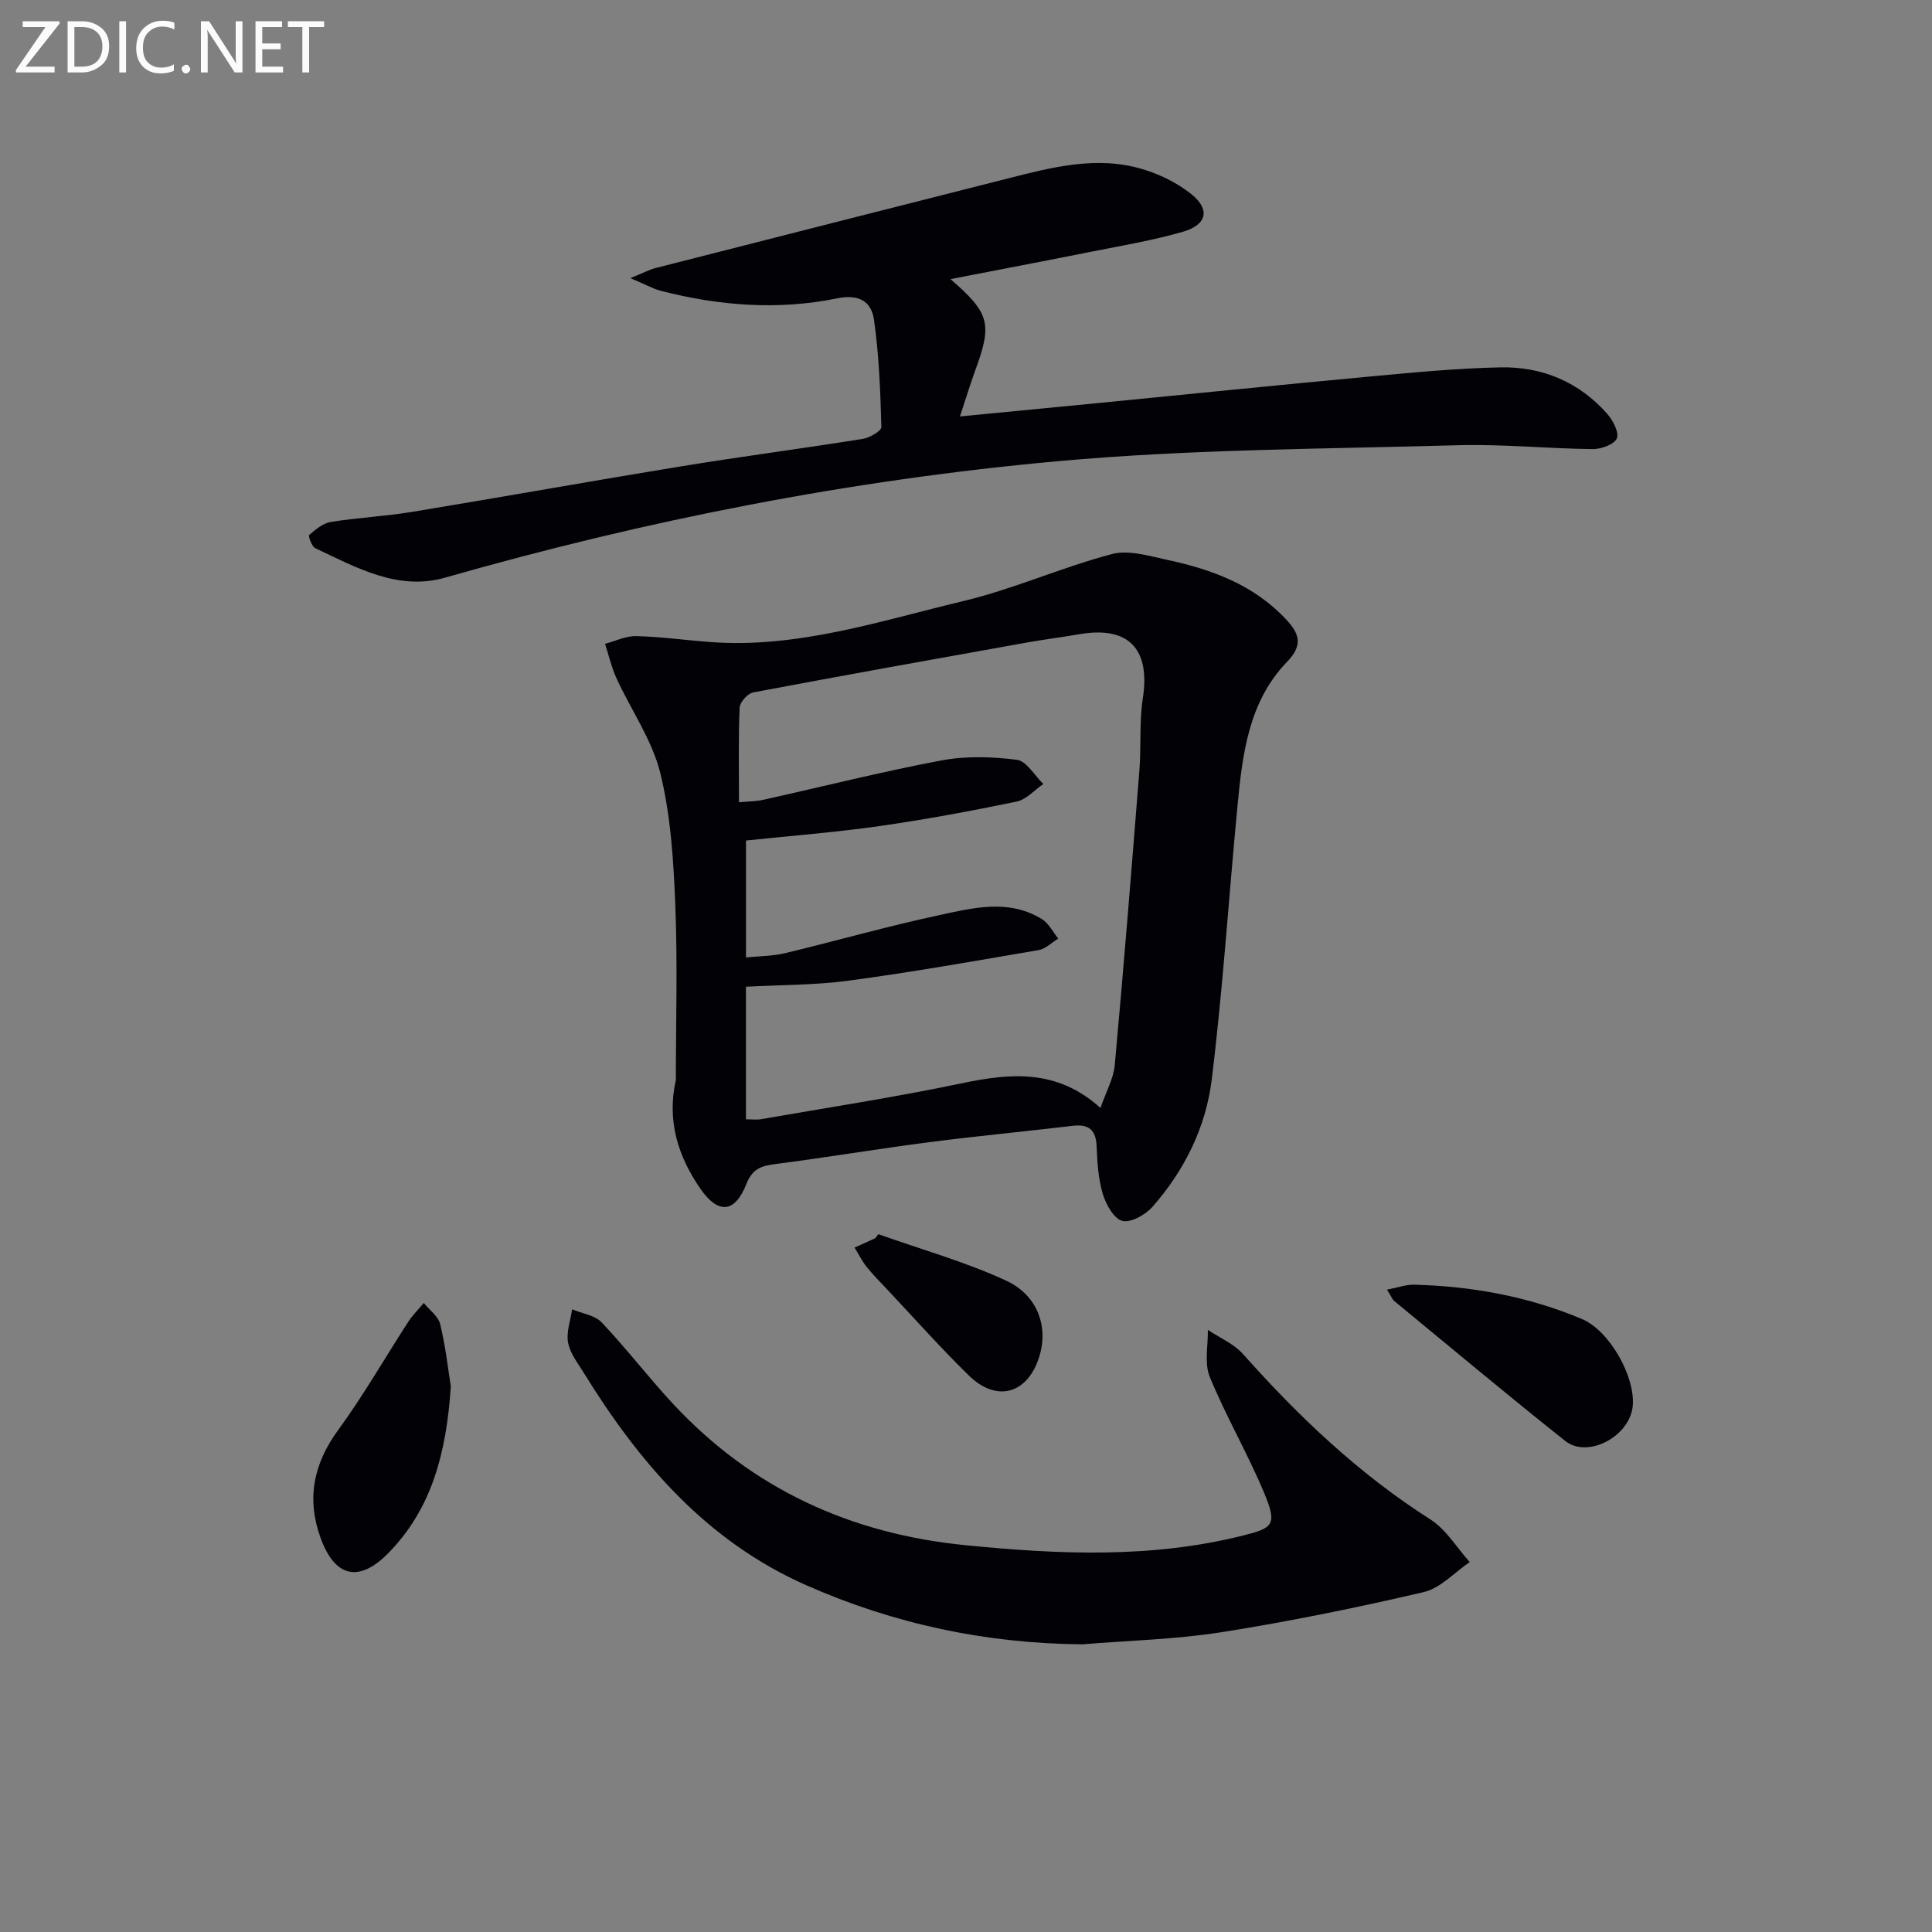
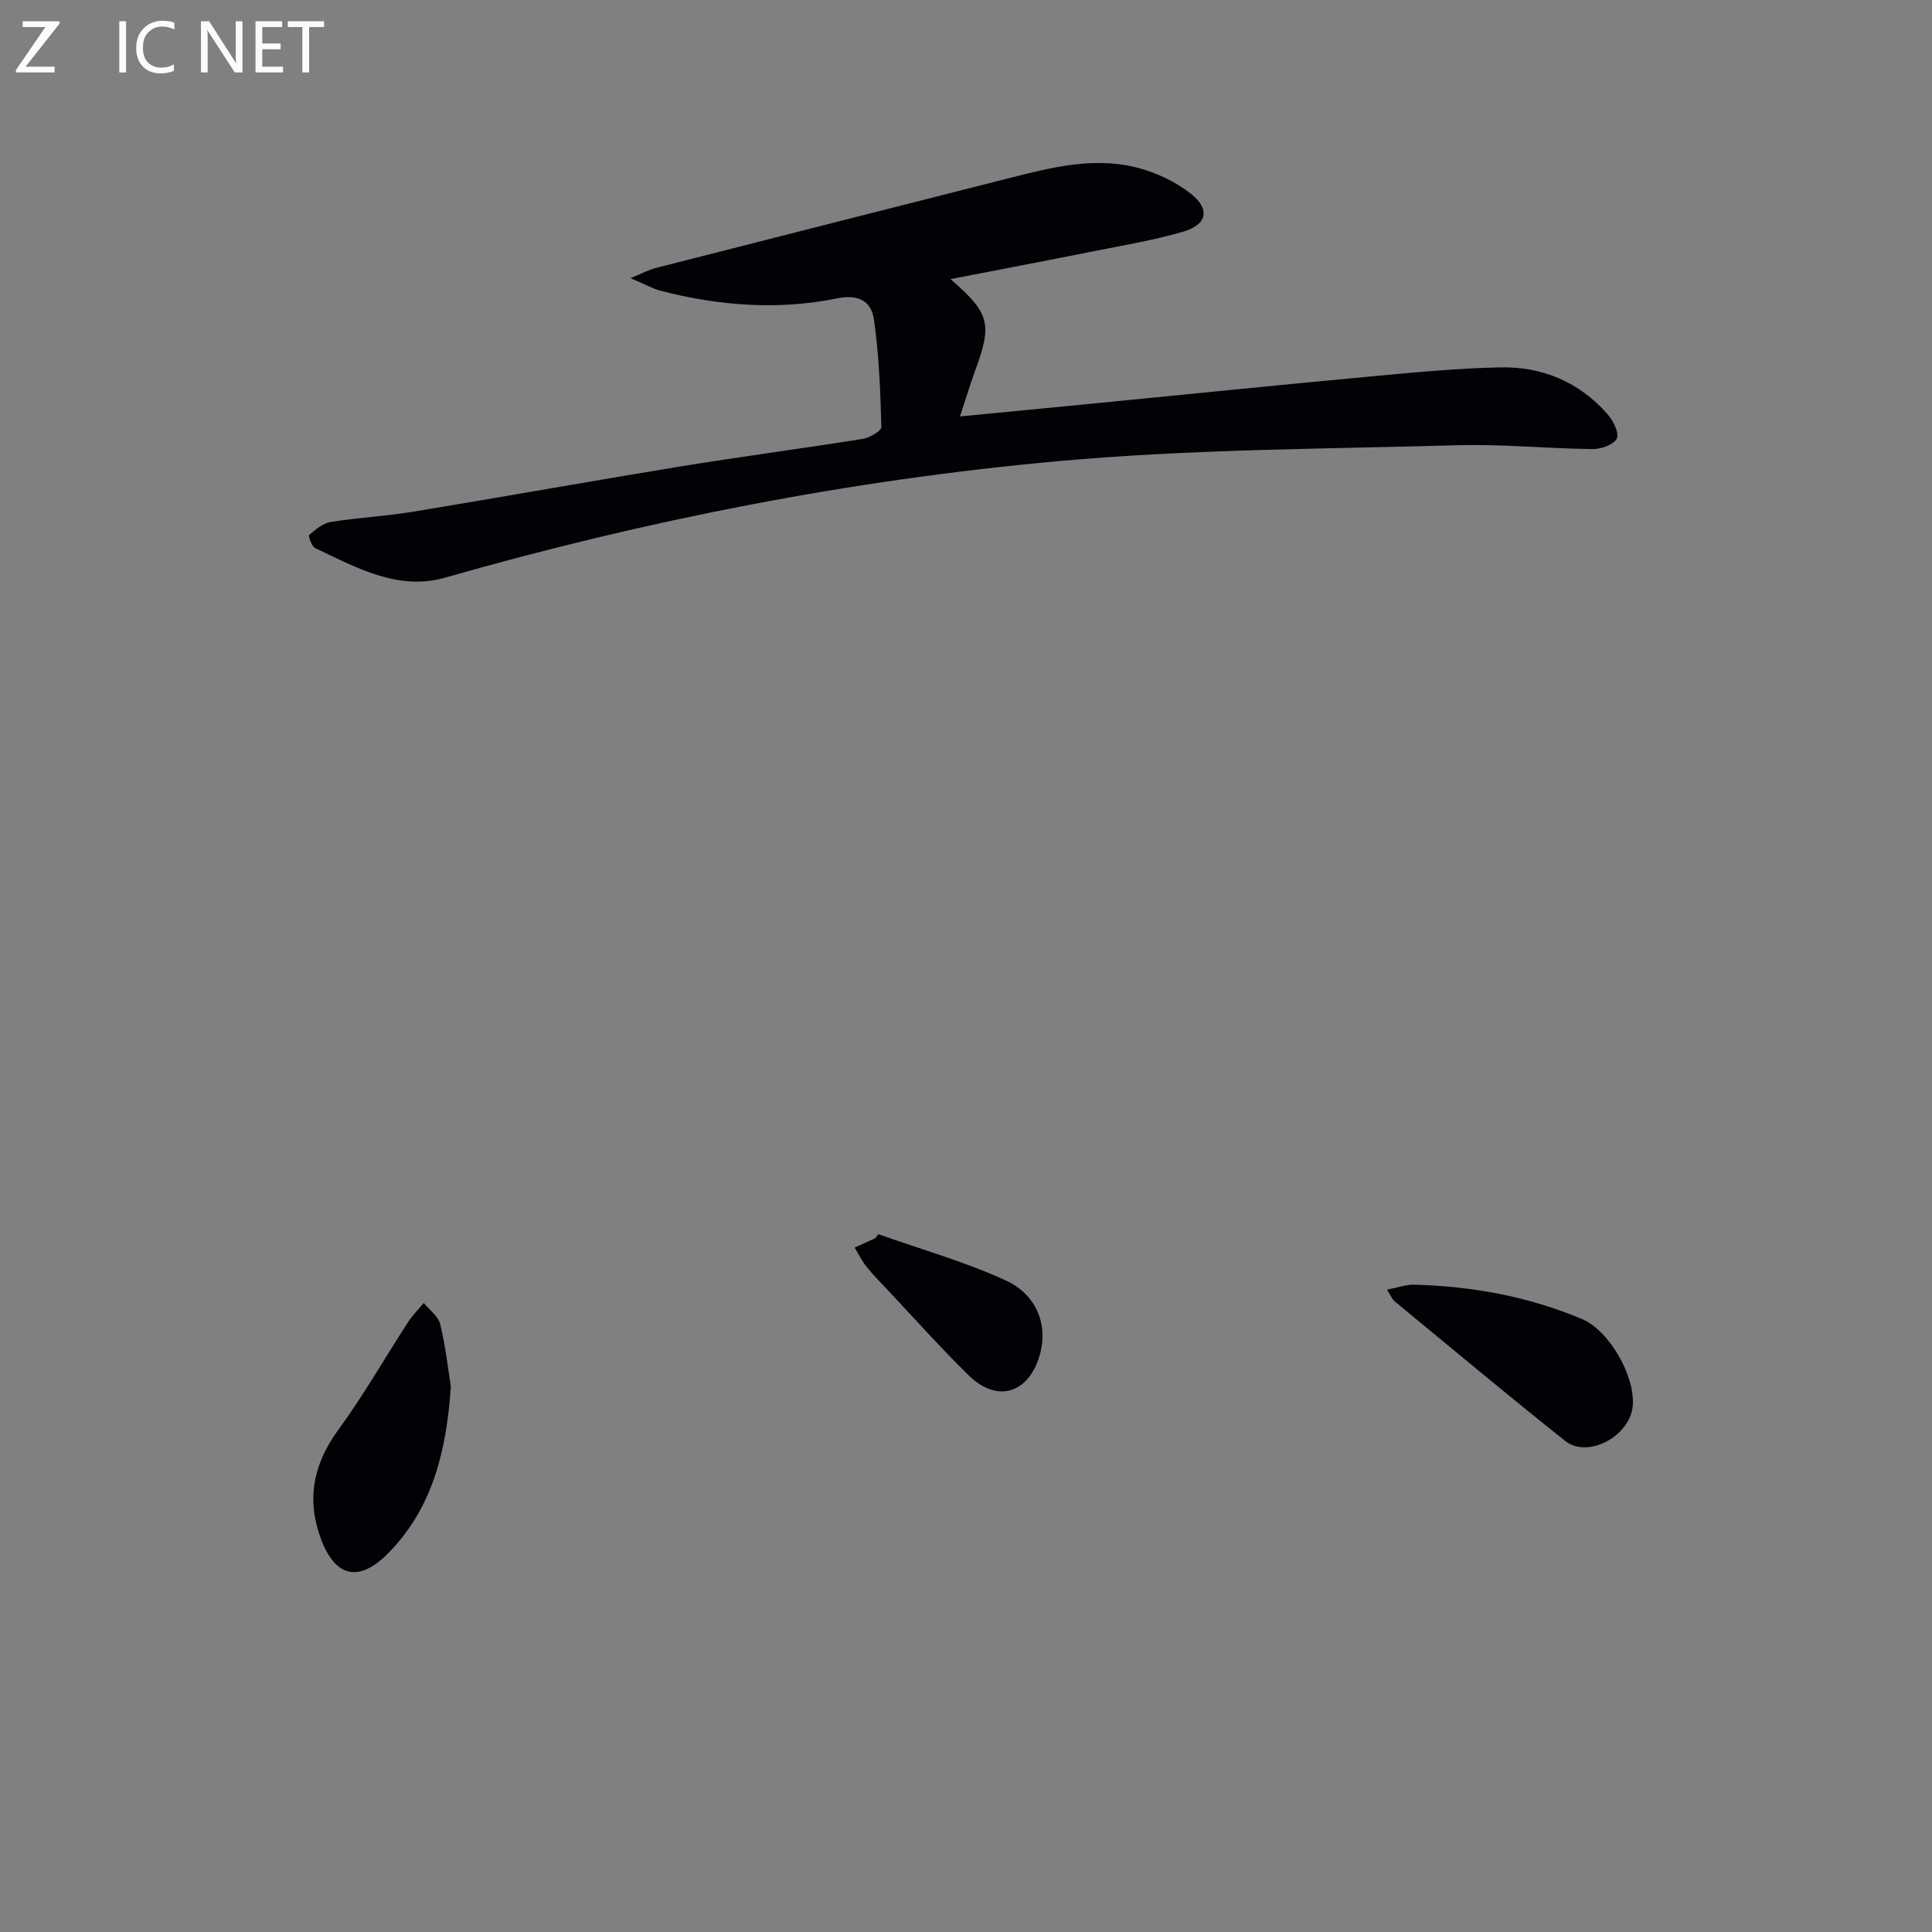
<svg xmlns="http://www.w3.org/2000/svg" enable-background="new 0 0 400 400" viewBox="0 0 400 400">
  <rect x="0" y="0" width="400" height="400" fill="#808080" stroke="none" />
-   <path d="m139.93 223.6c0-12.13.37-24.28-.12-36.39-.37-9.09-.94-18.36-3.1-27.14-1.69-6.86-6.04-13.04-9.05-19.59-1.05-2.28-1.61-4.78-2.39-7.18 2.15-.57 4.32-1.65 6.45-1.6 5.13.13 10.24.85 15.37 1.23 18.11 1.34 35.14-4.38 52.34-8.48 10.42-2.49 20.36-6.98 30.74-9.73 3.52-.93 7.79.4 11.61 1.22 9.2 1.98 17.85 5.18 24.51 12.32 2.77 2.97 3.52 5.31.16 8.79-8 8.29-9.23 19.21-10.26 30.01-1.8 18.83-3.01 37.73-5.32 56.5-1.21 9.8-5.63 18.77-12.25 26.28-1.46 1.66-4.46 3.36-6.25 2.93-1.72-.41-3.38-3.37-4.03-5.52-.94-3.13-1.17-6.54-1.29-9.84-.13-3.47-1.6-4.73-4.99-4.32-9.9 1.18-19.82 2.11-29.7 3.39-10.68 1.39-21.32 3.16-32 4.55-2.89.37-4.63 1.06-5.85 4.14-2.38 6.02-5.82 6.21-9.45 1.02-4.73-6.79-7.02-14.27-5.13-22.59zm87.91 5.79c1.15-3.35 2.71-6.07 2.96-8.9 1.86-20.32 3.49-40.66 5.1-61 .39-4.96-.04-10.02.71-14.91 1.59-10.25-2.96-15.04-13.16-13.27-3.59.62-7.21 1.07-10.8 1.71-18.92 3.39-37.84 6.77-56.72 10.34-1.13.21-2.75 2.02-2.8 3.15-.27 6.45-.13 12.91-.13 19.59 2.04-.19 3.55-.18 4.99-.5 12.29-2.73 24.51-5.82 36.87-8.15 5.08-.96 10.52-.8 15.67-.14 2.01.25 3.66 3.26 5.48 5.01-1.84 1.25-3.52 3.22-5.53 3.64-9.41 1.95-18.88 3.71-28.39 5.07-9.14 1.3-18.36 2.01-27.64 2.99v24.21c2.92-.3 5.59-.28 8.11-.89 10.63-2.55 21.16-5.57 31.85-7.86 7.07-1.52 14.44-3.43 21.32.82 1.41.87 2.26 2.66 3.36 4.02-1.34.82-2.59 2.13-4.03 2.38-13.06 2.24-26.11 4.55-39.24 6.32-7.01.95-14.15.88-21.38 1.27v27.45c1.21 0 2.19.14 3.12-.02 13.87-2.42 27.81-4.55 41.58-7.44 10.15-2.13 19.75-2.98 28.7 5.11z" fill="#010106" />
  <path d="m130.53 57.59c2.69-1.1 3.91-1.77 5.22-2.1 24.24-6.19 48.49-12.35 72.75-18.5 9.21-2.34 18.5-4.8 27.98-1.99 3.56 1.05 7.14 2.81 10.05 5.09 4.07 3.2 3.43 6.42-1.58 7.88-6.19 1.8-12.6 2.86-18.94 4.13-9.51 1.9-19.04 3.71-29.22 5.69 8.14 7.05 8.65 9.26 5.18 18.73-1.07 2.93-1.97 5.92-3.22 9.7 9.7-.94 18.59-1.79 27.49-2.66 19.19-1.88 38.36-3.84 57.56-5.62 8.93-.83 17.89-1.7 26.85-1.88 8.68-.18 16.31 3.04 22.14 9.66 1.18 1.34 2.48 3.88 1.95 5.06-.57 1.26-3.25 2.22-5 2.2-9.31-.1-18.63-1.06-27.93-.8-27.59.78-55.28.81-82.74 3.3-43.02 3.89-85.34 12.22-126.94 24.12-9.71 2.78-18.37-2.1-26.86-6.11-.73-.35-1.48-2.54-1.26-2.73 1.32-1.12 2.84-2.42 4.45-2.69 5.57-.9 11.23-1.17 16.8-2.08 18.67-3.07 37.29-6.42 55.96-9.47 12.44-2.03 24.95-3.66 37.4-5.65 1.44-.23 3.88-1.65 3.86-2.46-.21-7.41-.48-14.87-1.53-22.2-.53-3.72-2.99-5.39-7.67-4.43-12.21 2.49-24.48 1.53-36.54-1.59-1.65-.45-3.19-1.33-6.21-2.6z" fill="#010106" />
-   <path d="m224.1 340.44c-19.93-.16-38.94-4.19-57.14-12.22-20.72-9.15-34.63-25.39-46.17-44.11-1.22-1.97-2.79-3.98-3.18-6.15s.51-4.58.84-6.88c2.08.88 4.72 1.22 6.14 2.73 5.14 5.43 9.7 11.41 14.79 16.88 16.36 17.56 36.67 26.86 60.51 29.23 19.28 1.91 38.43 2.77 57.45-2 6.31-1.58 7.16-2.22 4.33-8.97-3.4-8.1-7.86-15.75-11.2-23.88-1.16-2.82-.33-6.47-.4-9.73 2.45 1.64 5.37 2.86 7.27 4.99 11.56 12.99 24.03 24.84 38.8 34.25 3.27 2.08 5.46 5.84 8.15 8.83-3.16 2.14-6.06 5.41-9.54 6.22-13.85 3.23-27.81 6.08-41.86 8.3-9.48 1.5-19.18 1.71-28.79 2.51z" fill="#010106" />
  <path d="m93.34 287.05c-.92 13.75-3.94 25.3-12.9 34.46-6.09 6.22-11.07 5.09-14.04-3.03-2.97-8.11-1.53-15.38 3.63-22.43 5.24-7.17 9.66-14.93 14.5-22.39.91-1.4 2.13-2.6 3.21-3.89 1.18 1.46 3.01 2.76 3.4 4.4 1.12 4.64 1.65 9.43 2.2 12.88z" fill="#010106" />
  <path d="m287.16 267.01c2.31-.44 3.95-1.07 5.58-1.03 12.02.31 23.7 2.44 34.81 7.12 5.61 2.37 10.98 11.75 10.5 17.89-.49 6.3-9.25 11.1-14 7.33-11.94-9.48-23.63-19.29-35.41-28.98-.35-.29-.52-.81-1.48-2.33z" fill="#010106" />
  <path d="m181.87 255.53c8.83 3.14 17.93 5.69 26.41 9.6 6.68 3.08 8.82 9.7 6.86 15.85-2.43 7.62-8.77 9.44-14.54 3.81-5.83-5.69-11.25-11.8-16.84-17.74-1.48-1.57-3.02-3.11-4.36-4.8-.96-1.2-1.65-2.63-2.47-3.95 1.42-.64 2.83-1.28 4.25-1.92.23-.28.46-.57.69-.85z" fill="#010106" />
  <g fill="#fafbfa">
    <path d="m12.4 4.8-7.1 9h6v1.2h-8v-.5l6.1-8.9h-4.7v-1.2h7.6v.4z" />
-     <path d="m14 14v-9.6h3c1.6 0 2.9.5 4 1.4s1.6 2.2 1.6 3.8-.5 3-1.6 3.9-2.4 1.5-4 1.5h-3zm1.4-8.4v8.2h1.6c1.3 0 2.4-.4 3.1-1.1s1.1-1.8 1.1-3.1-.4-2.3-1.2-3-1.8-1-3.1-1z" />
    <path d="m26.1 4.4v10.6h-1.4v-10.6z" />
    <path d="m36.1 14.6c-.8.4-1.8.6-2.9.6-1.5 0-2.7-.5-3.6-1.4s-1.4-2.2-1.4-3.8c0-1.7.5-3.1 1.5-4.1s2.3-1.6 3.9-1.6c1 0 1.8.1 2.5.4v1.4c-.8-.4-1.6-.6-2.5-.6-1.2 0-2.1.4-2.9 1.2s-1.1 1.8-1.1 3.2c0 1.3.3 2.3 1 3s1.6 1.1 2.7 1.1c1 0 2-.2 2.7-.7v1.3z" />
-     <path d="m37.6 14.3c0-.2.1-.5.3-.6s.4-.3.6-.3c.3 0 .5.1.6.3s.3.4.3.6-.1.4-.3.6-.4.3-.6.3c-.3 0-.5-.1-.6-.3s-.3-.4-.3-.6z" />
    <path d="m50.2 15h-1.6l-5.3-8.2c-.2-.2-.3-.5-.4-.7 0 .2.1.7.1 1.5v7.4h-1.4v-10.6h1.7l5.2 8.1c.2.4.4.6.4.7 0-.3-.1-.8-.1-1.5v-7.3h1.4z" />
    <path d="m58.6 15h-5.7v-10.6h5.5v1.2h-4.1v3.4h3.8v1.2h-3.8v3.6h4.3z" />
    <path d="m67.1 5.6h-3.1v9.4h-1.4v-9.4h-3v-1.2h7.5z" />
  </g>
</svg>